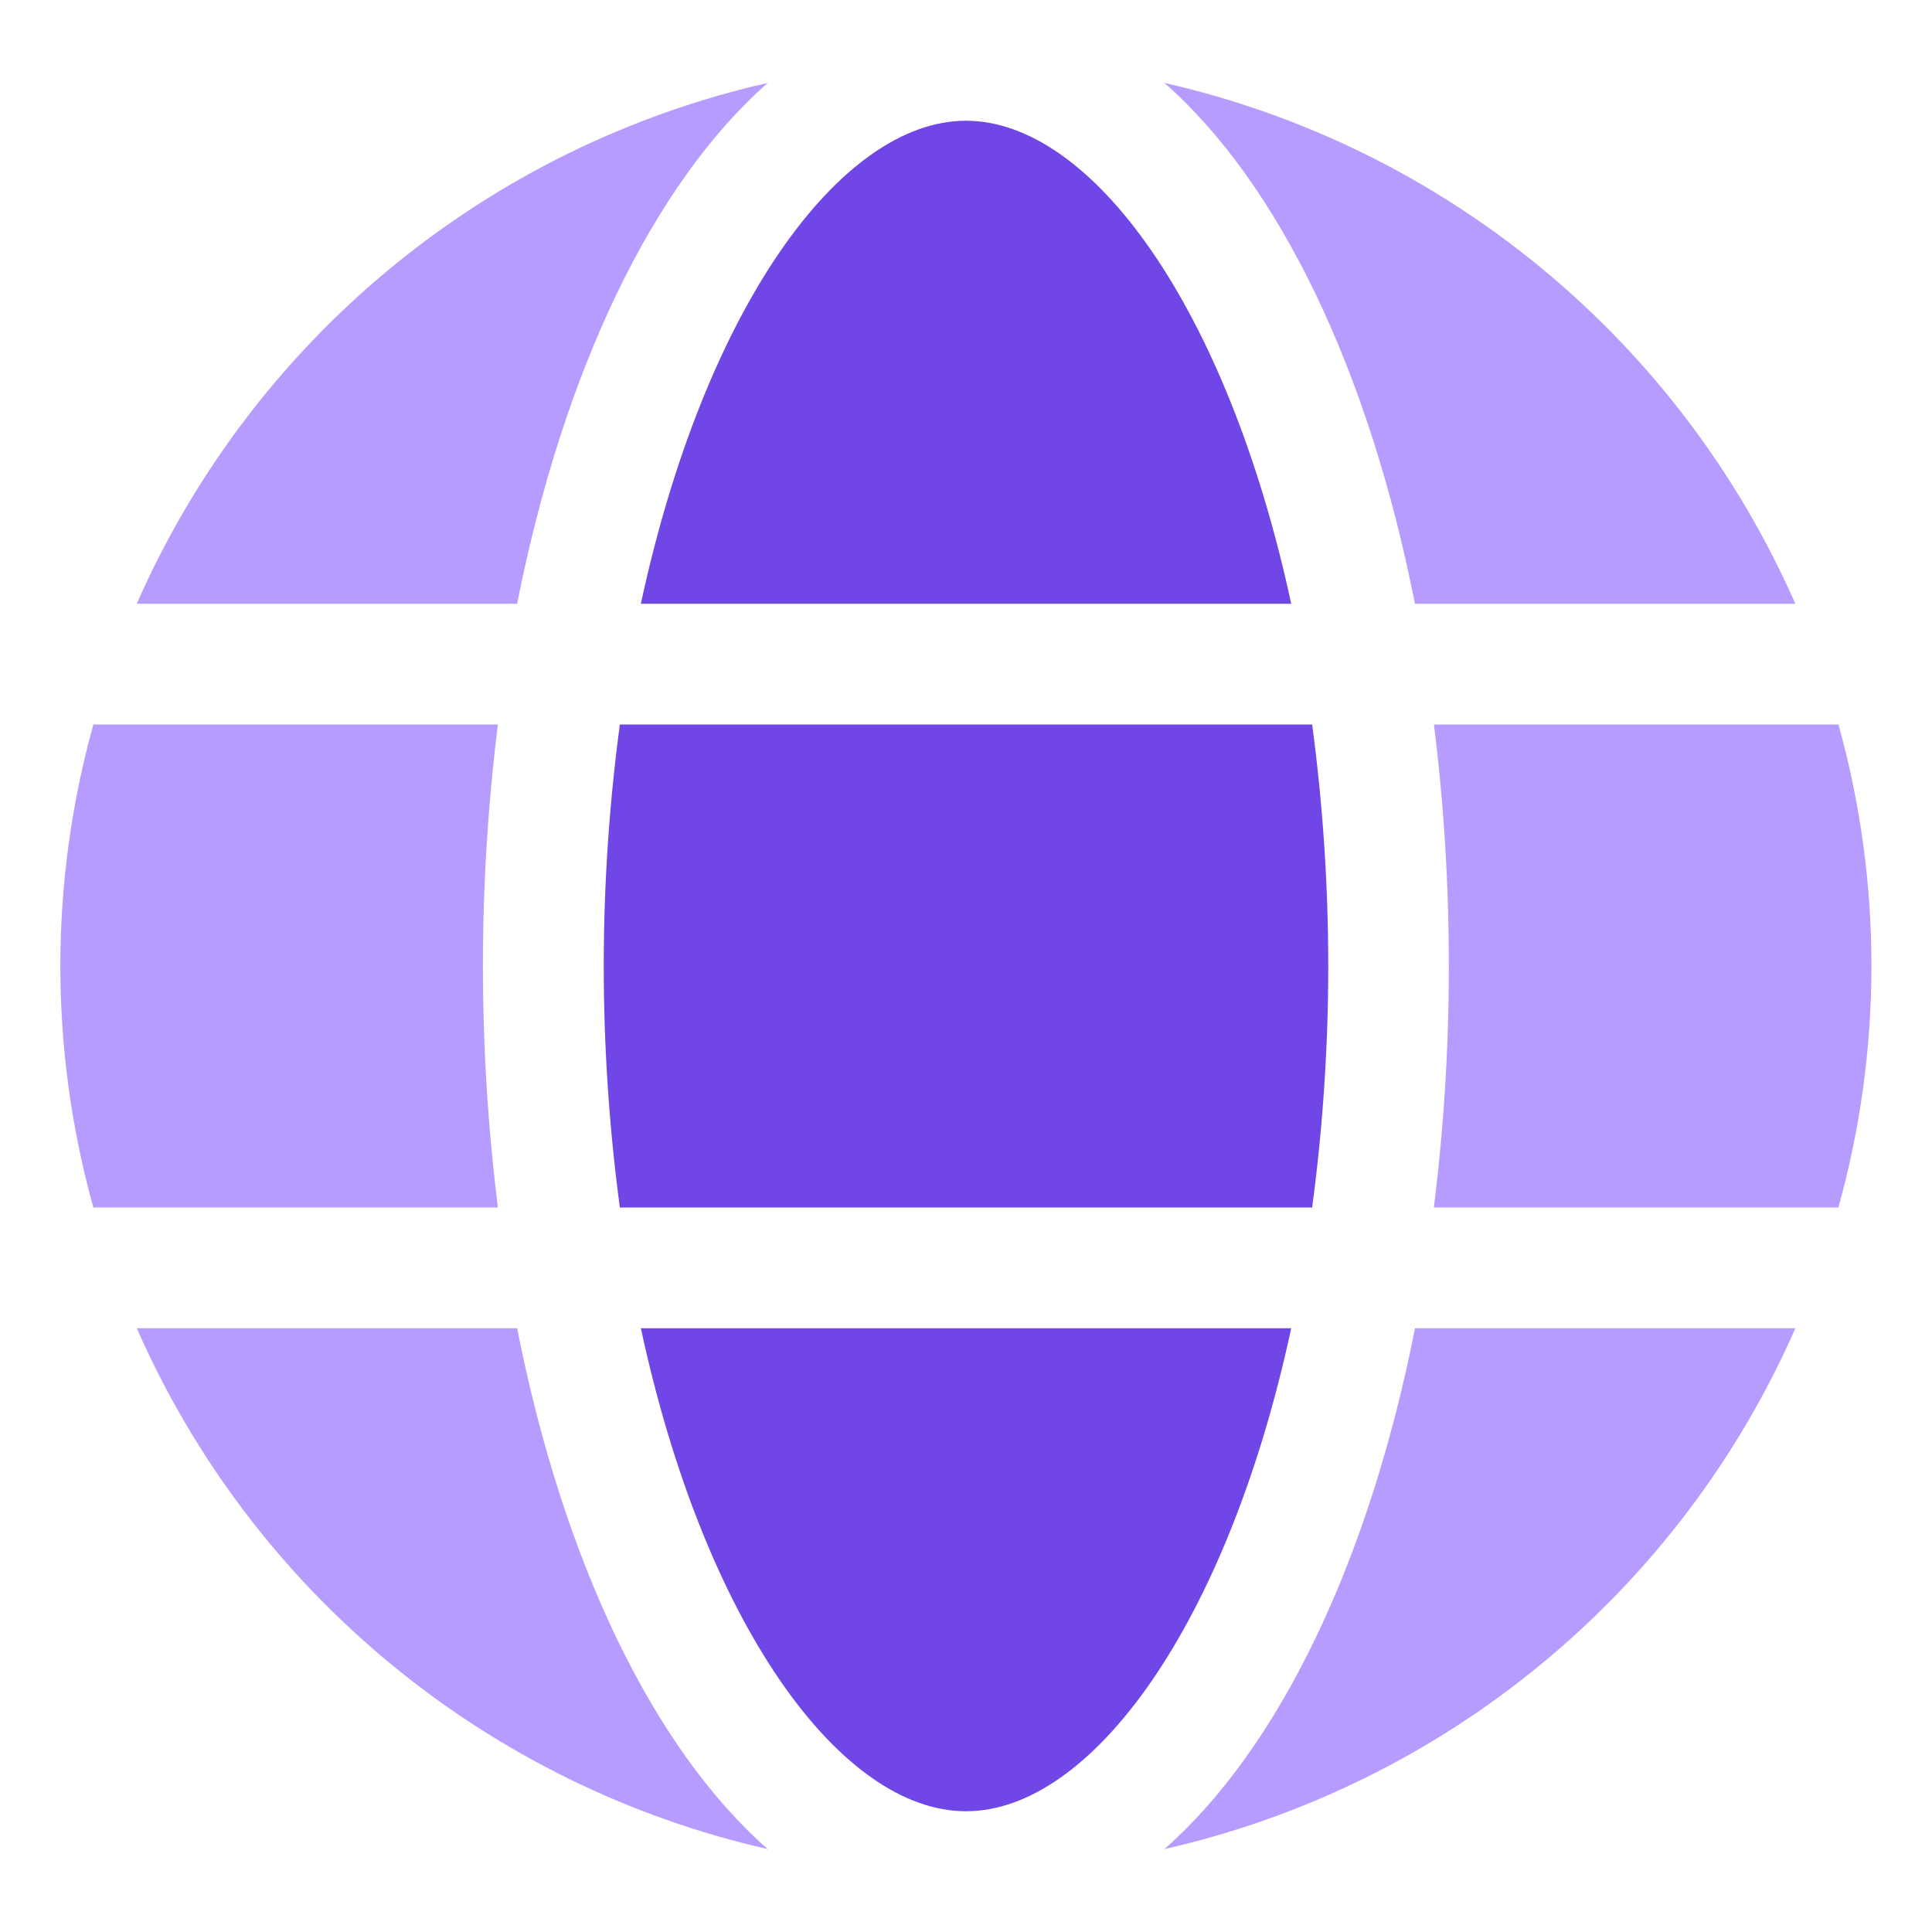
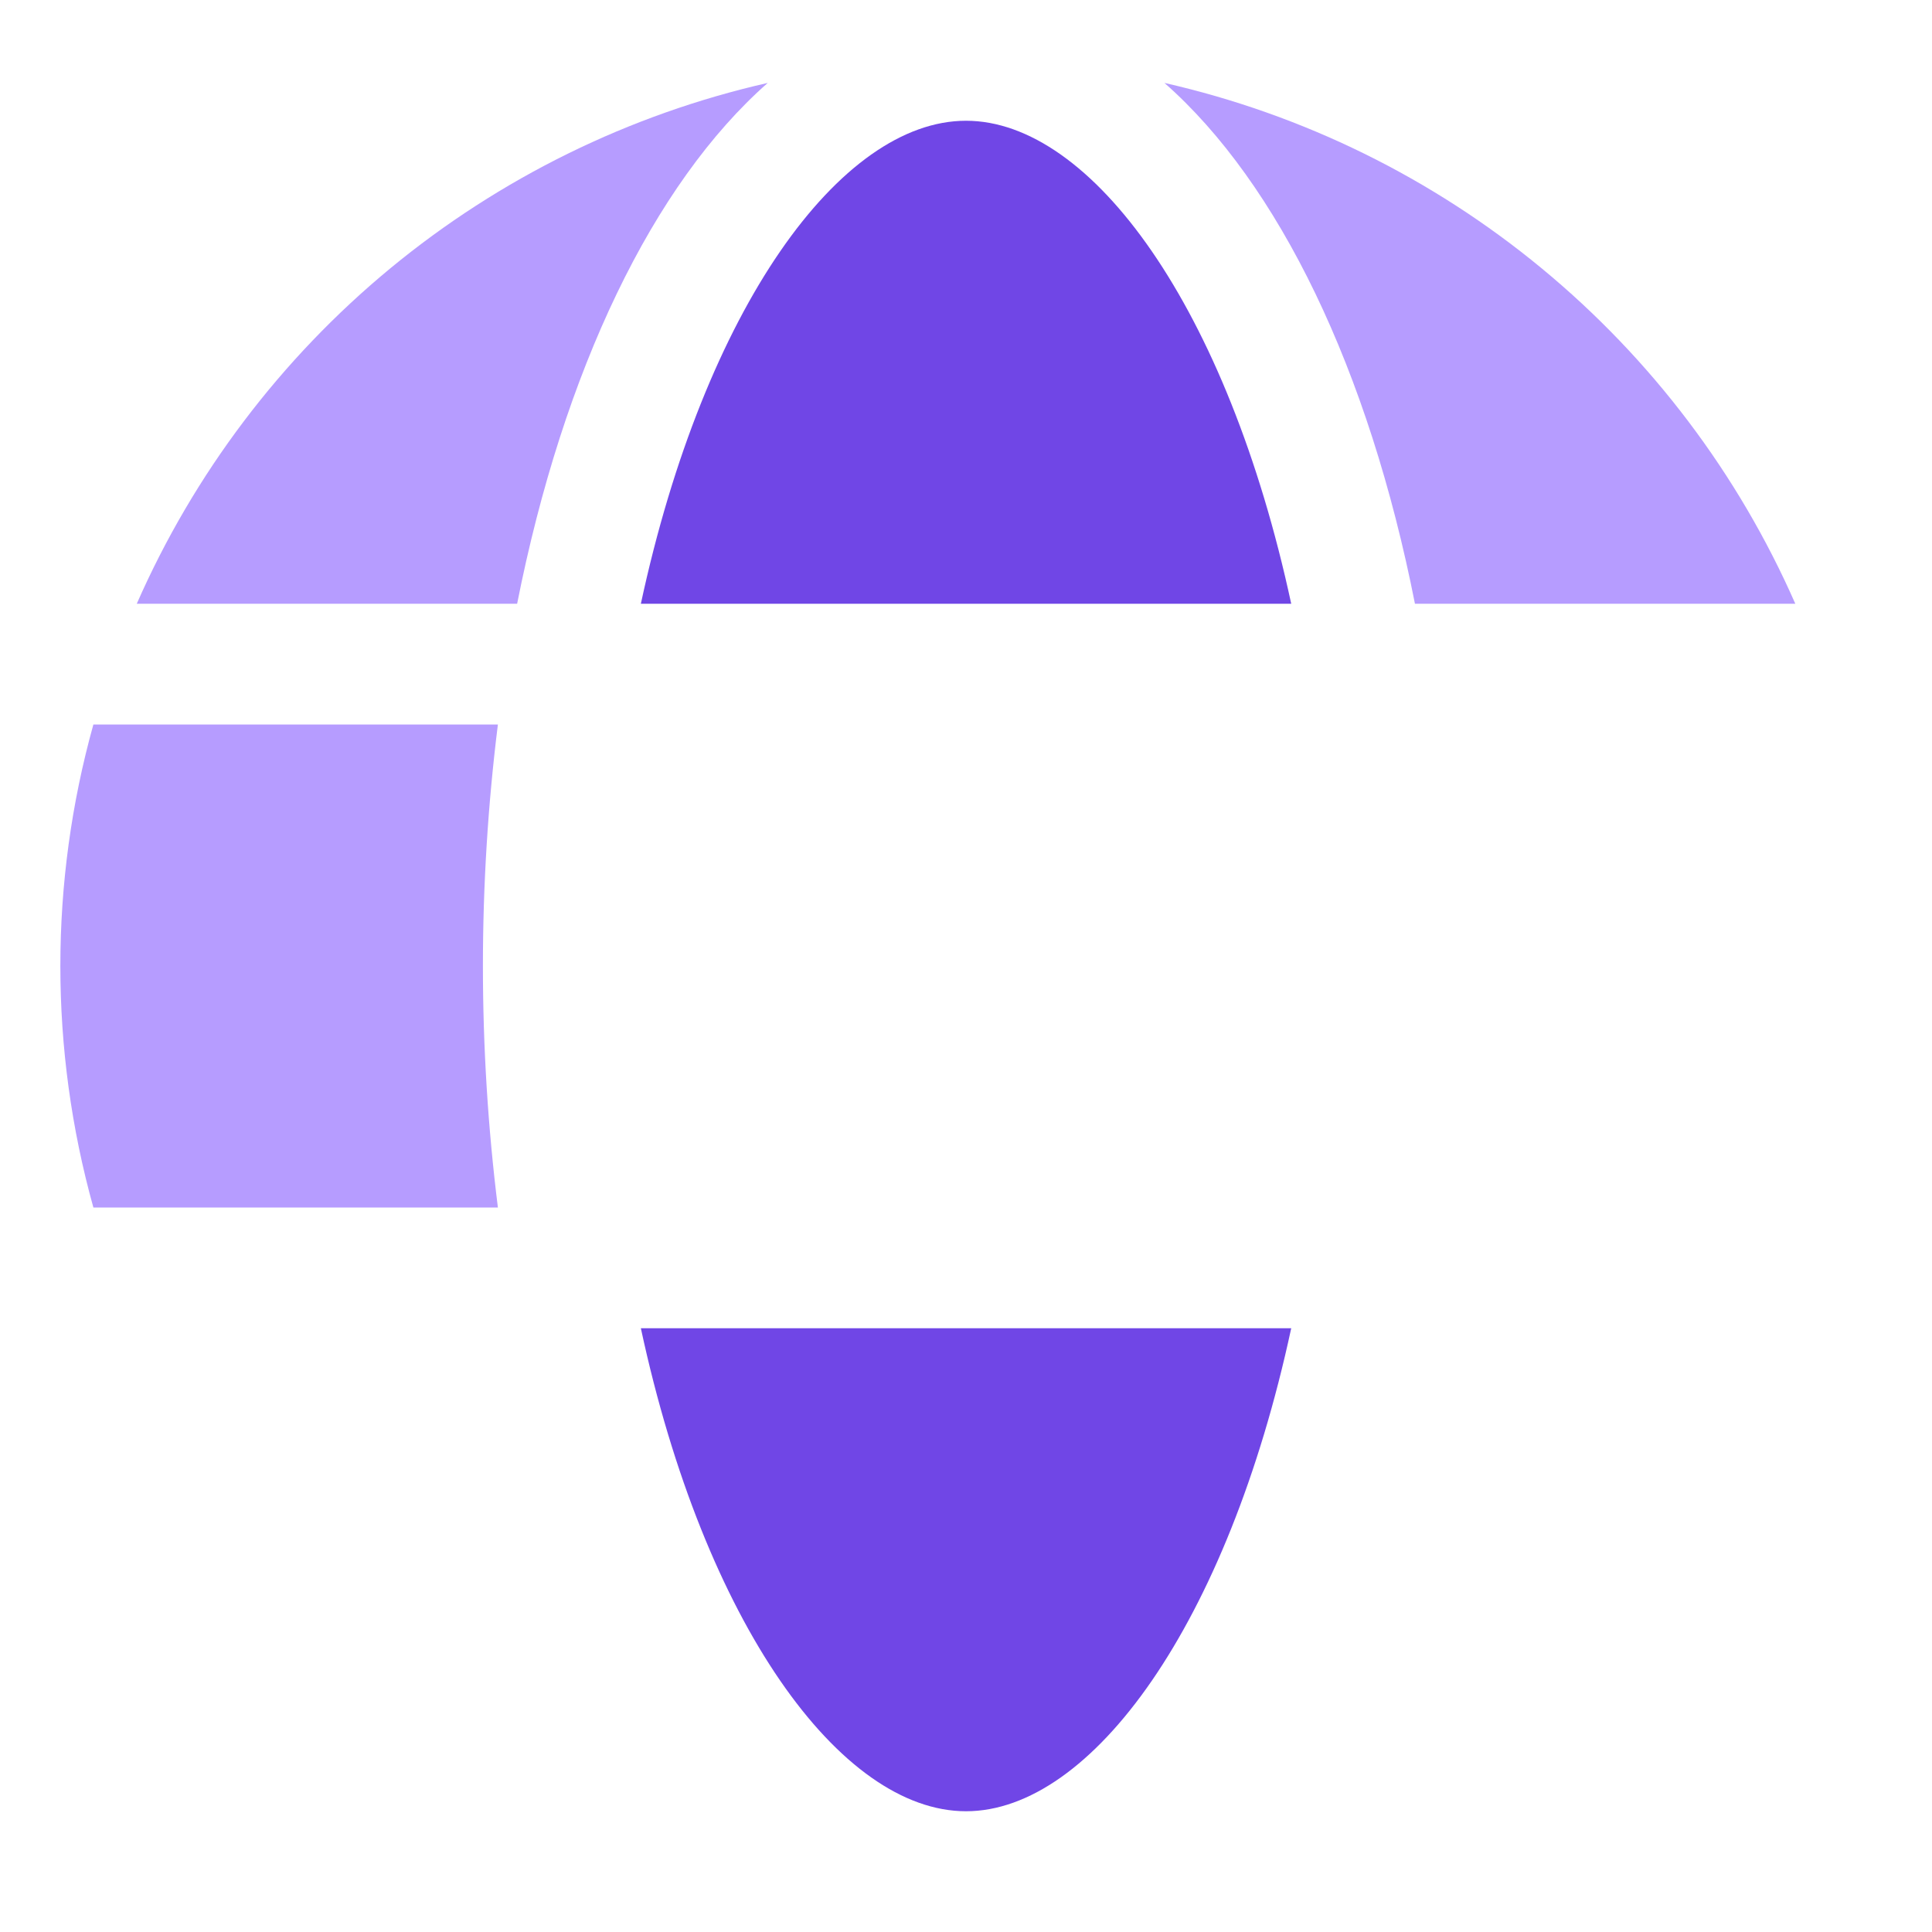
<svg xmlns="http://www.w3.org/2000/svg" width="24" height="24" viewBox="0 0 24 24" fill="none">
  <path d="M16.04 7.5C15.249 3.825 13.561 1.5 12 1.5C10.44 1.5 8.752 3.825 7.961 7.5H16.04Z" fill="#7046e6" />
-   <path d="M7.5 12C7.5 13.003 7.567 14.006 7.7 15H16.3C16.433 14.006 16.5 13.003 16.5 12C16.5 10.997 16.433 9.994 16.3 9H7.7C7.567 9.994 7.5 10.997 7.5 12Z" fill="#7046e6" />
  <path d="M7.961 16.5C8.752 20.175 10.44 22.5 12 22.5C13.561 22.5 15.249 20.175 16.04 16.5H7.961Z" fill="#7046e6" />
  <path d="M17.577 7.5H22.302C21.592 5.884 20.513 4.457 19.152 3.334C17.791 2.21 16.186 1.421 14.465 1.03C15.888 2.282 17.004 4.597 17.577 7.5Z" fill="#b69cff" />
-   <path d="M22.838 9H17.813C17.937 9.995 17.999 10.997 17.998 12C17.999 13.003 17.936 14.005 17.812 15H22.837C23.384 13.037 23.385 10.963 22.838 9Z" fill="#b69cff" />
-   <path d="M14.465 22.97C16.186 22.579 17.792 21.79 19.153 20.666C20.514 19.543 21.593 18.116 22.303 16.5H17.578C17.004 19.403 15.888 21.718 14.465 22.97Z" fill="#b69cff" />
-   <path d="M6.424 16.5H1.699C2.409 18.116 3.488 19.543 4.849 20.666C6.211 21.79 7.816 22.579 9.537 22.97C8.113 21.718 6.997 19.403 6.424 16.5Z" fill="#b69cff" />
  <path d="M9.537 1.03C7.816 1.421 6.211 2.21 4.849 3.333C3.488 4.457 2.409 5.884 1.699 7.5H6.424C6.999 4.597 8.115 2.282 9.537 1.03Z" fill="#b69cff" />
  <path d="M5.999 12C5.999 10.997 6.061 9.995 6.185 9H1.16C0.613 10.963 0.613 13.037 1.16 15H6.185C6.061 14.005 5.999 13.003 5.999 12Z" fill="#b69cff" />
</svg>